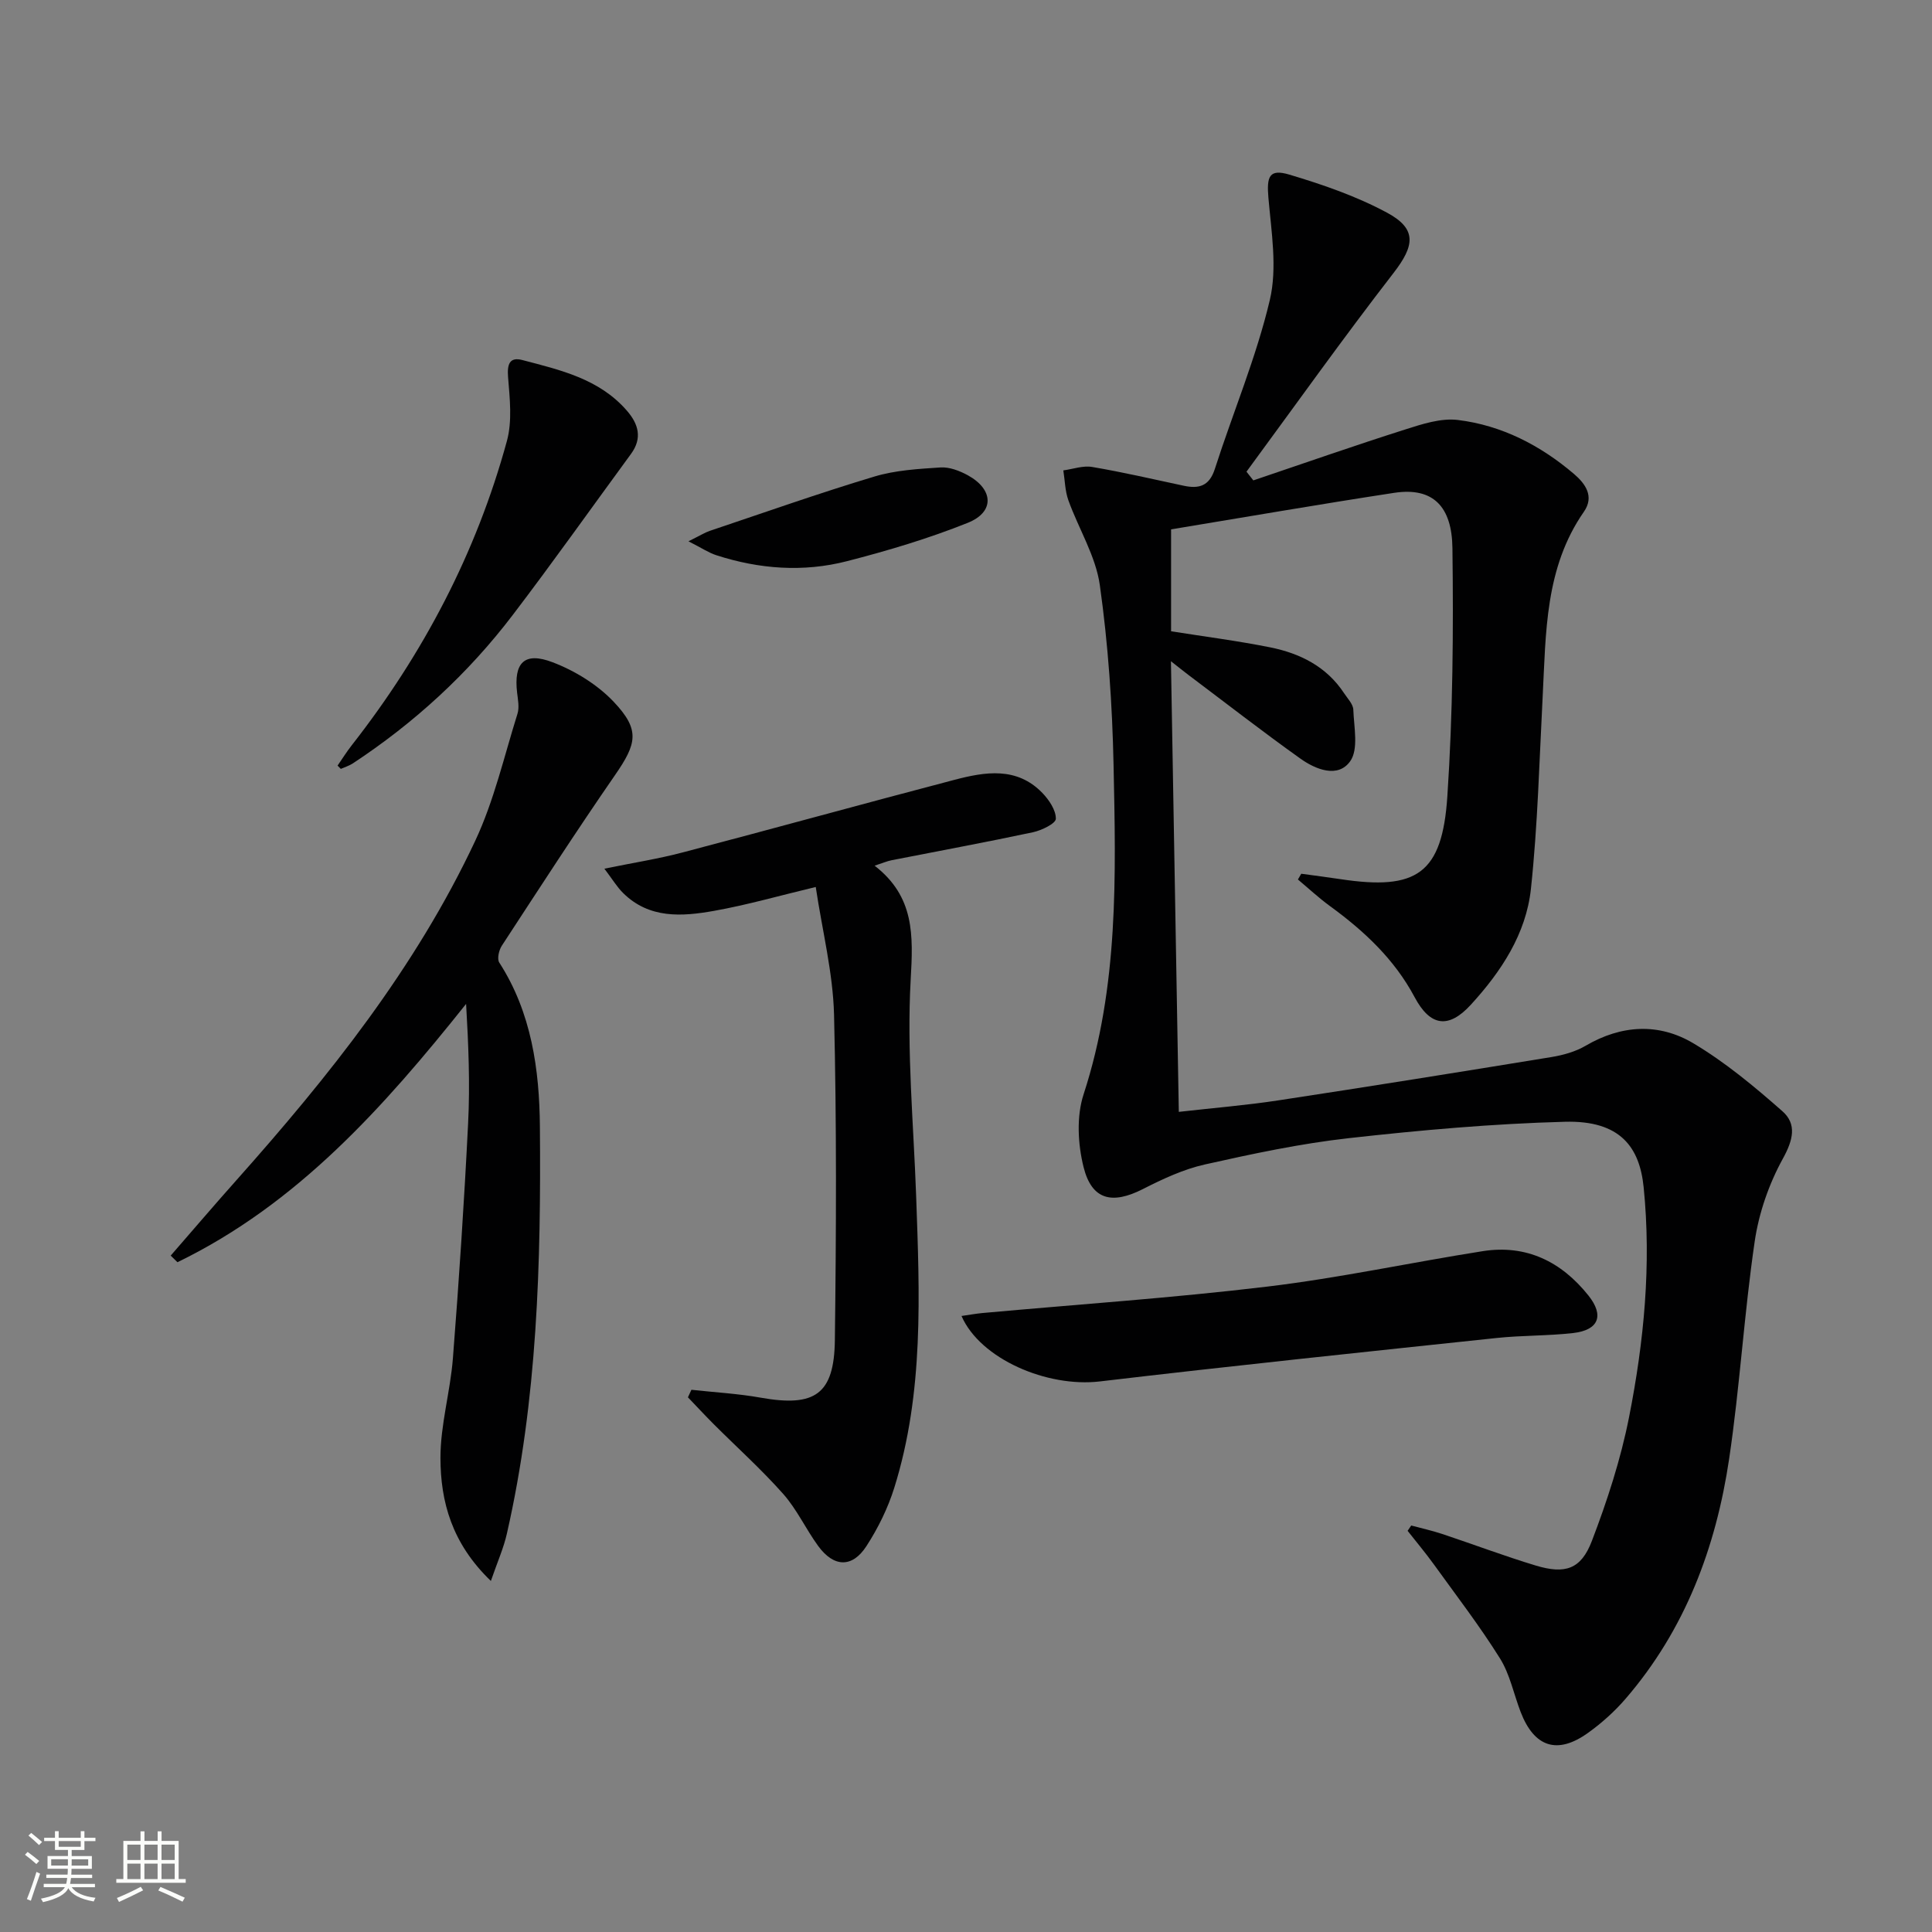
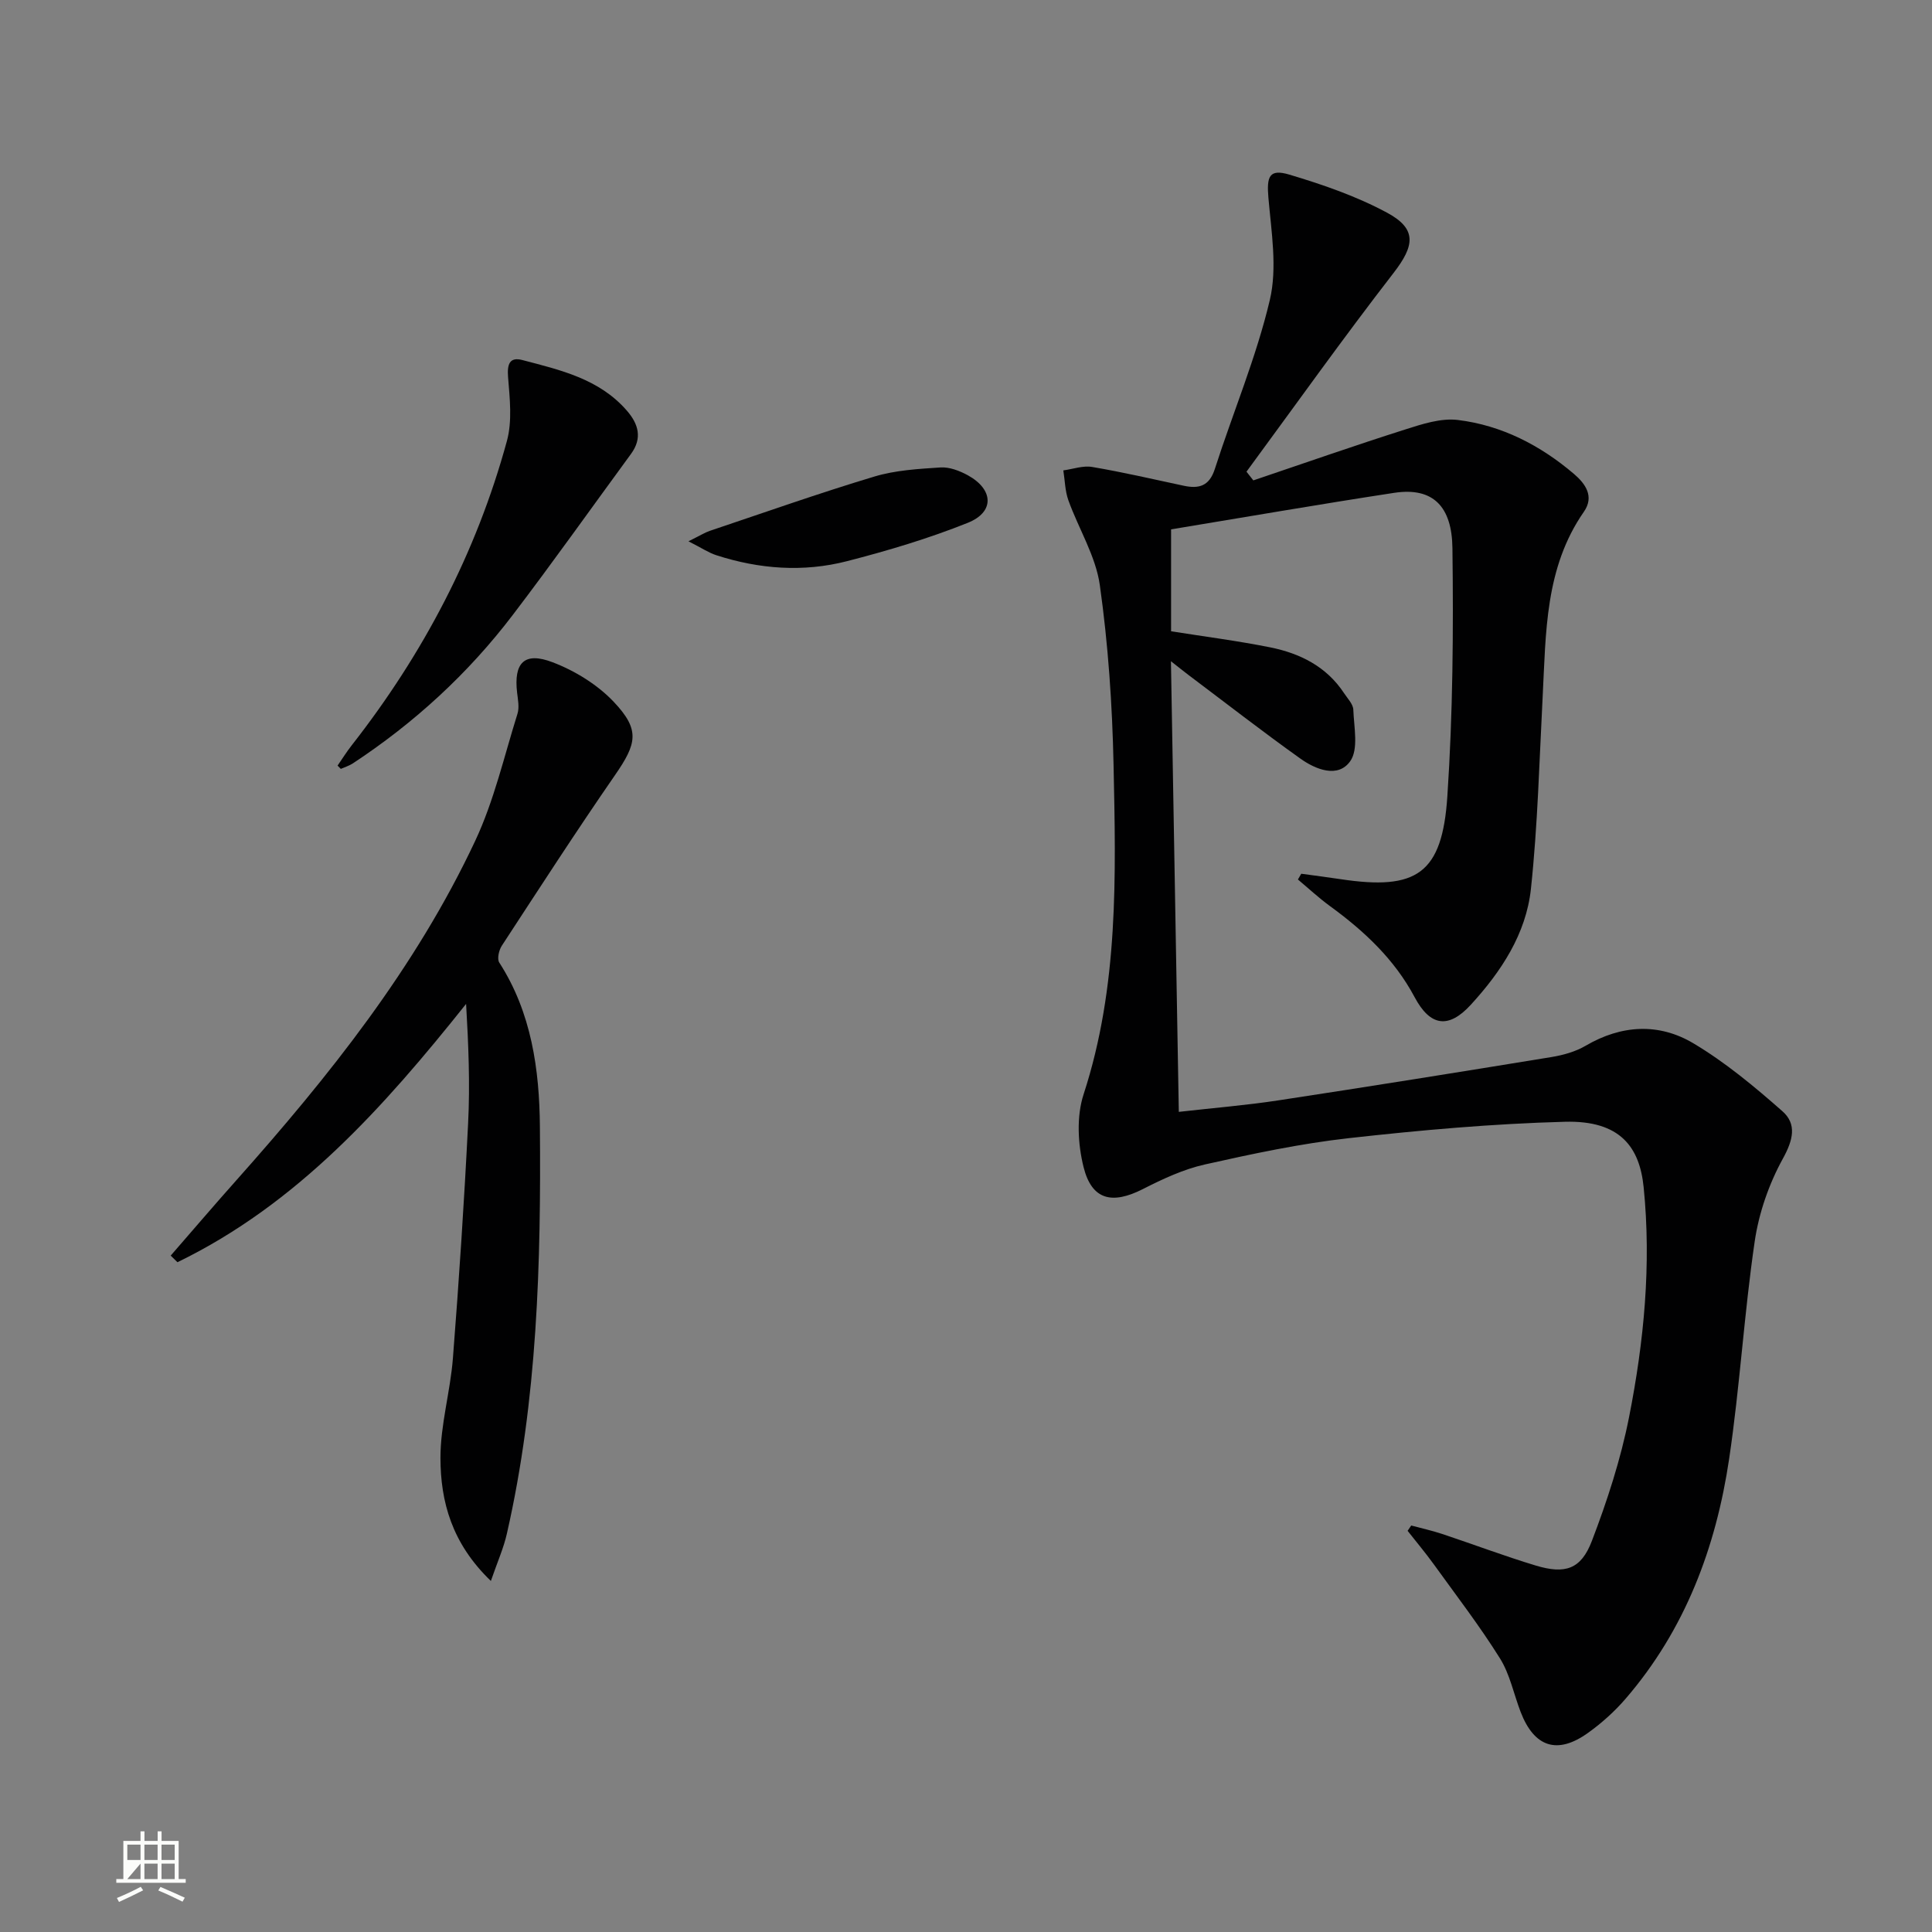
<svg xmlns="http://www.w3.org/2000/svg" enable-background="new 0 0 400 400" viewBox="0 0 400 400">
  <rect x="0" y="0" width="400" height="400" fill="#808080" stroke="none" />
-   <path d="m5.17 384 .55-.58c.85.61 1.65 1.24 2.4 1.87l-.59.64c-.83-.73-1.62-1.38-2.36-1.93m1.22 9.53-.82-.34c.71-1.76 1.37-3.64 1.98-5.63.24.13.5.25.76.36-.6 1.67-1.24 3.54-1.92 5.61m-.5-13.5.57-.54c.56.44 1.31 1.06 2.26 1.87l-.64.64c-.68-.66-1.41-1.32-2.19-1.97m3.25.46h2.24v-1.36h.77v1.36h4.57v-1.36h.76v1.36h2.28v.69h-2.28v1.84h-2.64v1.26h4.18v2.64h-4.21c0 .45-.02.86-.05 1.21h4.32v.69h-4.38c-.04.34-.1.75-.19 1.22h5.15v.69h-4.82c.87 1.19 2.51 1.92 4.93 2.19-.17.31-.3.57-.37.76-2.77-.49-4.52-1.41-5.26-2.76-.56 1.26-2.3 2.23-5.24 2.9-.12-.24-.26-.48-.43-.72 2.73-.55 4.38-1.34 4.96-2.38h-4.38v-.69h4.65c.1-.38.17-.79.21-1.22h-4.32v-.69h4.4c.03-.34.05-.75.05-1.21h-4.2v-2.64h4.23v-1.26h-2.69v-1.84h-2.24zm1.46 4.46v1.29h3.45c.01-.4.02-.57.01-.53v-.32-.45h-3.46zm1.55-2.59h4.57v-1.19h-4.57zm6.11 2.59h-3.42v.77c-.01.19-.01.37-.02.53h3.44z" fill="#fbfcfa" />
-   <path d="m32.63 379.16h.82v1.98h3.54v7.89h1.46v.78h-14.37v-.78h1.46v-7.89h3.55v-1.98h.82v1.98h2.73v-1.98zm-3.49 11.48.5.73c-1.61.82-3.28 1.63-5 2.41-.13-.27-.28-.55-.44-.82 1.75-.72 3.4-1.49 4.94-2.32m-2.78-5.55h2.73v-3.18h-2.73zm0 3.95h2.73v-3.2h-2.73zm3.54-3.95h2.73v-3.18h-2.73zm0 3.95h2.73v-3.2h-2.73zm7.89 4.68c-1.84-.92-3.51-1.7-5.02-2.32l.45-.73c1.89.8 3.57 1.55 5.04 2.23zm-1.62-11.81h-2.73v3.18h2.73zm-2.73 7.13h2.73v-3.2h-2.73z" fill="#fbfcfa" />
+   <path d="m32.63 379.16h.82v1.98h3.54v7.89h1.46v.78h-14.37v-.78h1.46v-7.89h3.55v-1.98h.82v1.98h2.73v-1.98zm-3.49 11.48.5.73c-1.61.82-3.28 1.63-5 2.41-.13-.27-.28-.55-.44-.82 1.75-.72 3.4-1.49 4.94-2.32m-2.78-5.55h2.73v-3.18h-2.73zm0 3.95h2.73v-3.2zm3.54-3.95h2.73v-3.18h-2.73zm0 3.95h2.73v-3.2h-2.73zm7.89 4.68c-1.84-.92-3.51-1.7-5.02-2.32l.45-.73c1.89.8 3.57 1.55 5.04 2.23zm-1.62-11.81h-2.73v3.18h2.73zm-2.73 7.13h2.73v-3.2h-2.73z" fill="#fbfcfa" />
  <g fill="#010102">
    <path d="m259.49 99.46c10.45-3.53 20.86-7.18 31.37-10.52 3.54-1.13 7.44-2.42 10.97-1.99 9.08 1.11 17.08 5.24 24.05 11.18 2.39 2.04 4.24 4.67 2.05 7.82-8.09 11.63-7.85 25.05-8.54 38.31-.69 13.27-1.02 26.59-2.43 39.78-1 9.32-6.17 17.14-12.45 23.99-4.63 5.05-8.42 4.45-11.63-1.58-4.18-7.85-10.45-13.7-17.52-18.85-2.32-1.69-4.43-3.66-6.64-5.51.23-.4.46-.79.69-1.19 2.71.37 5.42.71 8.12 1.12 15.8 2.39 21.07-1.11 22.13-17.17 1.14-17.08 1.27-34.26 1.05-51.39-.11-8.49-3.92-12.67-12.08-11.42-15.38 2.35-30.71 5.01-46.17 7.56v21.1c6.88 1.09 13.75 1.97 20.53 3.33 6.17 1.24 11.65 3.97 15.28 9.48.73 1.11 1.88 2.27 1.92 3.43.13 3.62 1.12 8.19-.65 10.67-2.53 3.56-7.15 1.71-10.31-.55-7.84-5.59-15.45-11.51-23.15-17.3-1.02-.77-2.01-1.57-3.65-2.86.55 31.38 1.08 62.01 1.63 93.3 7.2-.82 13.94-1.36 20.61-2.38 18.87-2.87 37.71-5.89 56.55-8.97 2.43-.4 4.97-1.11 7.07-2.34 7.41-4.34 15.14-4.76 22.28-.52 6.61 3.93 12.65 8.96 18.45 14.07 3.04 2.67 2.23 5.97.1 9.83-2.88 5.23-4.97 11.25-5.83 17.15-2.19 14.94-3.07 30.07-5.29 45-2.73 18.36-9.12 35.39-21.45 49.68-2.26 2.62-4.91 5-7.72 7.02-6.38 4.6-11.18 3.03-14-4.3-1.43-3.72-2.22-7.81-4.29-11.11-4.21-6.73-9.07-13.05-13.72-19.5-1.71-2.36-3.59-4.6-5.39-6.89.25-.37.5-.73.75-1.1 2.14.58 4.31 1.05 6.41 1.75 6.46 2.15 12.83 4.56 19.34 6.53 6.12 1.85 9.4.8 11.65-5.08 3.18-8.32 5.98-16.92 7.7-25.64 3.09-15.67 4.64-31.52 3.02-47.6-.83-8.22-4.77-13.86-16.3-13.55-14.93.4-29.86 1.73-44.71 3.39-10.03 1.12-19.97 3.24-29.83 5.45-4.45 1-8.75 3.01-12.85 5.1-6.34 3.22-10.56 2.29-12.27-4.56-1.19-4.77-1.49-10.49.01-15.07 7.28-22.33 6.68-45.28 6.2-68.2-.26-12.42-1.11-24.91-2.84-37.2-.85-6.05-4.4-11.69-6.52-17.6-.69-1.93-.71-4.11-1.04-6.17 2-.27 4.09-1.04 5.98-.71 6.36 1.08 12.65 2.54 18.96 3.89 3.16.67 5.29.07 6.43-3.48 3.75-11.68 8.57-23.08 11.38-34.96 1.58-6.68.32-14.14-.29-21.19-.38-4.4.16-6.03 4.33-4.79 6.93 2.07 13.92 4.48 20.26 7.9 6.23 3.36 5.67 6.84 1.33 12.45-10.45 13.5-20.35 27.41-30.46 41.16.47.6.95 1.2 1.42 1.8z" />
    <path d="m101.63 327.32c-8.1-7.79-10.42-16.43-10.44-25.45-.01-6.88 2.04-13.74 2.58-20.66 1.27-16.22 2.34-32.45 3.15-48.69.41-8.1.07-16.24-.42-24.67-17.01 21.33-34.91 41.42-59.76 53.48-.47-.46-.93-.92-1.4-1.37 4.52-5.19 8.98-10.42 13.56-15.56 19.19-21.55 37.16-44.03 49.49-70.32 3.9-8.31 5.98-17.48 8.75-26.31.41-1.32.09-2.92-.08-4.37-.72-6.16 1.48-8.53 7.34-6.29 4.63 1.76 9.29 4.63 12.67 8.2 5.5 5.81 4.78 8.64.24 15.2-8.03 11.62-15.7 23.48-23.42 35.3-.6.92-1.01 2.72-.52 3.48 6.69 10.37 8.31 22.22 8.41 33.94.24 28.25-.51 56.51-6.83 84.27-.66 2.96-1.93 5.79-3.32 9.82z" />
-     <path d="m125.13 179.85c6-1.23 11.16-2.03 16.19-3.36 18.78-4.93 37.49-10.11 56.27-15.03 6.36-1.67 12.91-2.77 18.21 2.7 1.39 1.44 2.83 3.57 2.8 5.36-.01.98-2.94 2.4-4.74 2.79-9.72 2.07-19.5 3.87-29.25 5.79-.94.18-1.83.58-3.53 1.13 8.29 6.43 7.99 14.4 7.47 23.56-.84 14.89.6 29.9 1.13 44.87.71 20.3 1.64 40.63-4.53 60.37-1.32 4.22-3.35 8.35-5.76 12.07-2.95 4.56-6.77 4.41-10.01-.04-2.54-3.49-4.39-7.55-7.22-10.75-4.51-5.09-9.6-9.66-14.42-14.48-1.81-1.81-3.54-3.69-5.31-5.53.24-.52.48-1.04.72-1.56 4.8.53 9.65.79 14.39 1.64 11.17 1.98 15.17-.68 15.31-11.93.28-22.45.38-44.91-.17-67.35-.22-8.71-2.43-17.37-3.79-26.46-7.41 1.77-14.18 3.72-21.09 4.95-6.59 1.17-13.36 1.66-18.77-3.68-1.26-1.23-2.18-2.79-3.9-5.06z" />
-     <path d="m199.07 272.46c1.55-.22 2.93-.48 4.33-.61 19.65-1.79 39.36-3.12 58.94-5.47 14.96-1.79 29.74-4.99 44.64-7.34 9.04-1.42 16.28 2.17 21.87 9.16 3.33 4.16 2.16 7.18-3.13 7.79-5.27.6-10.62.47-15.89 1.03-27.38 2.9-54.77 5.76-82.11 8.99-10.9 1.29-24.76-4.63-28.65-13.55z" />
    <path d="m69.89 158.51c.97-1.4 1.87-2.85 2.92-4.19 14.81-18.92 25.81-39.83 32.14-63.02 1.13-4.13.59-8.83.24-13.22-.21-2.65.3-4.23 2.94-3.54 7.86 2.06 15.91 3.88 21.63 10.45 2.43 2.78 3.28 5.72.88 8.99-8.15 11.12-16.12 22.37-24.47 33.33-9.24 12.14-20.37 22.35-33.13 30.75-.75.49-1.65.76-2.48 1.13-.23-.23-.45-.46-.67-.68z" />
    <path d="m142.54 112.07c2.4-1.19 3.38-1.81 4.44-2.17 11.32-3.8 22.59-7.79 34.03-11.23 4.37-1.32 9.11-1.59 13.71-1.89 1.85-.12 3.95.69 5.64 1.61 5.36 2.94 5.6 7.61.02 9.85-8.11 3.25-16.56 5.77-25.04 7.95-9.02 2.32-18.13 1.64-27.01-1.23-1.62-.52-3.08-1.52-5.79-2.89z" />
  </g>
</svg>